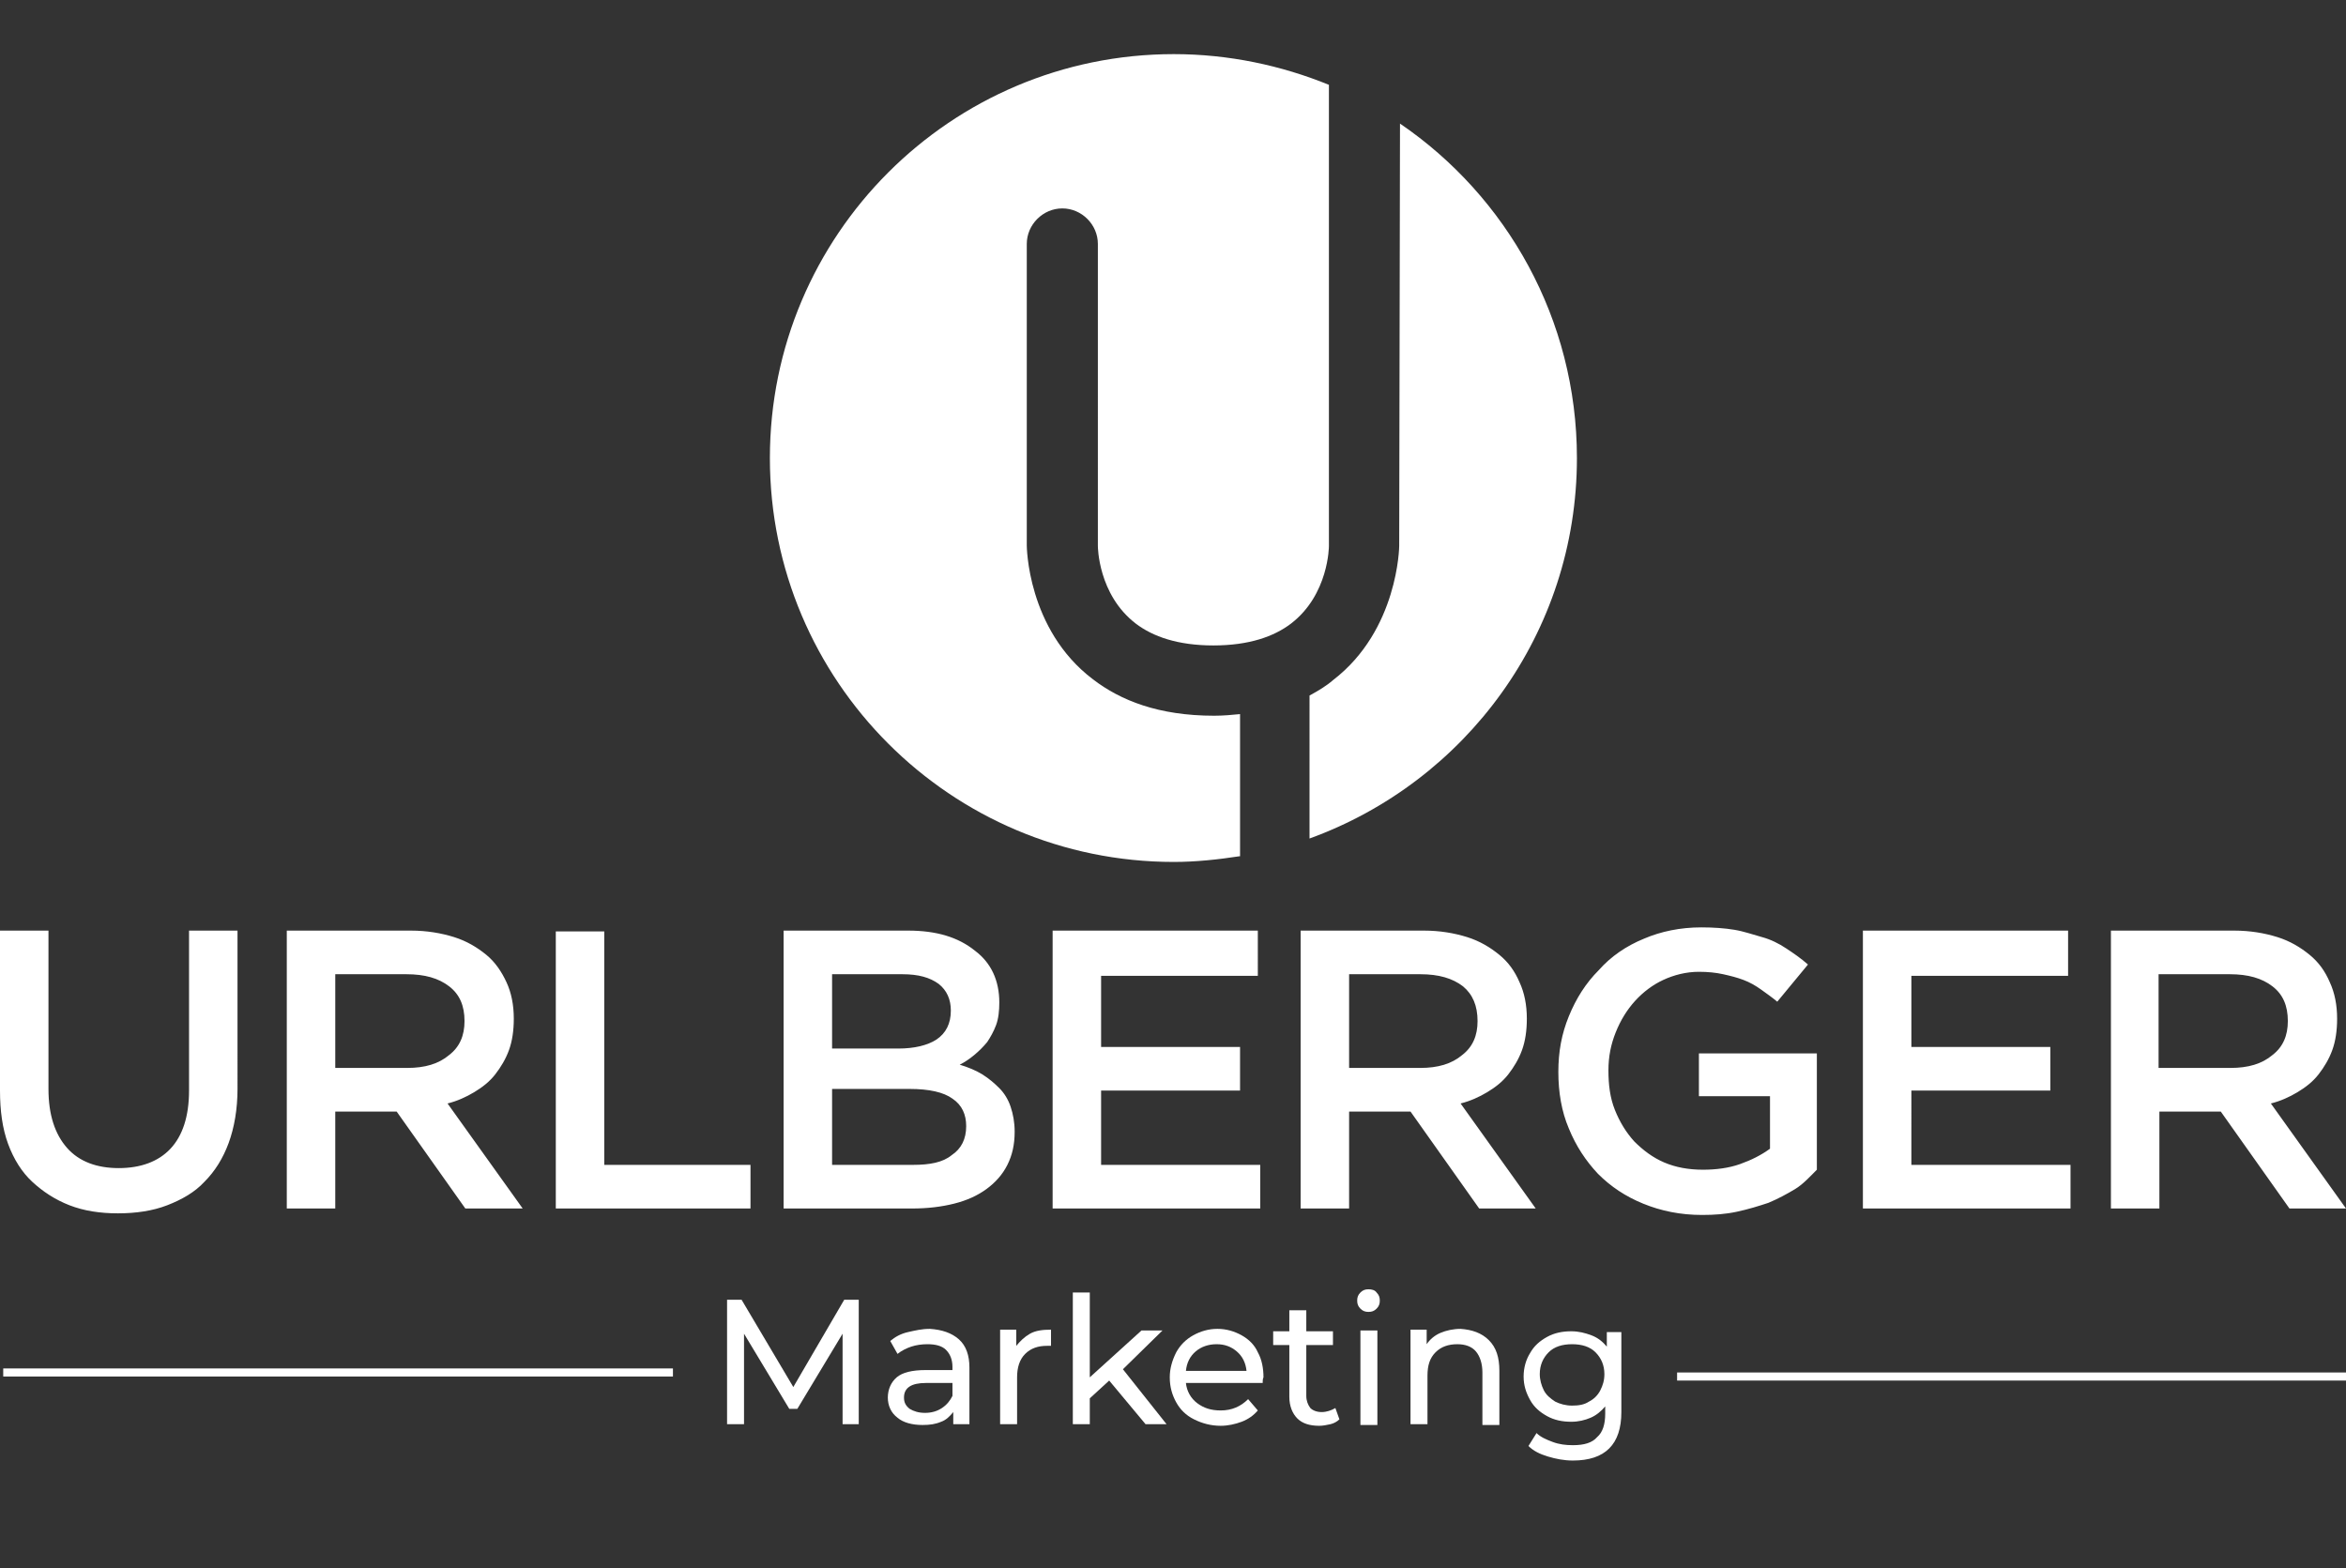
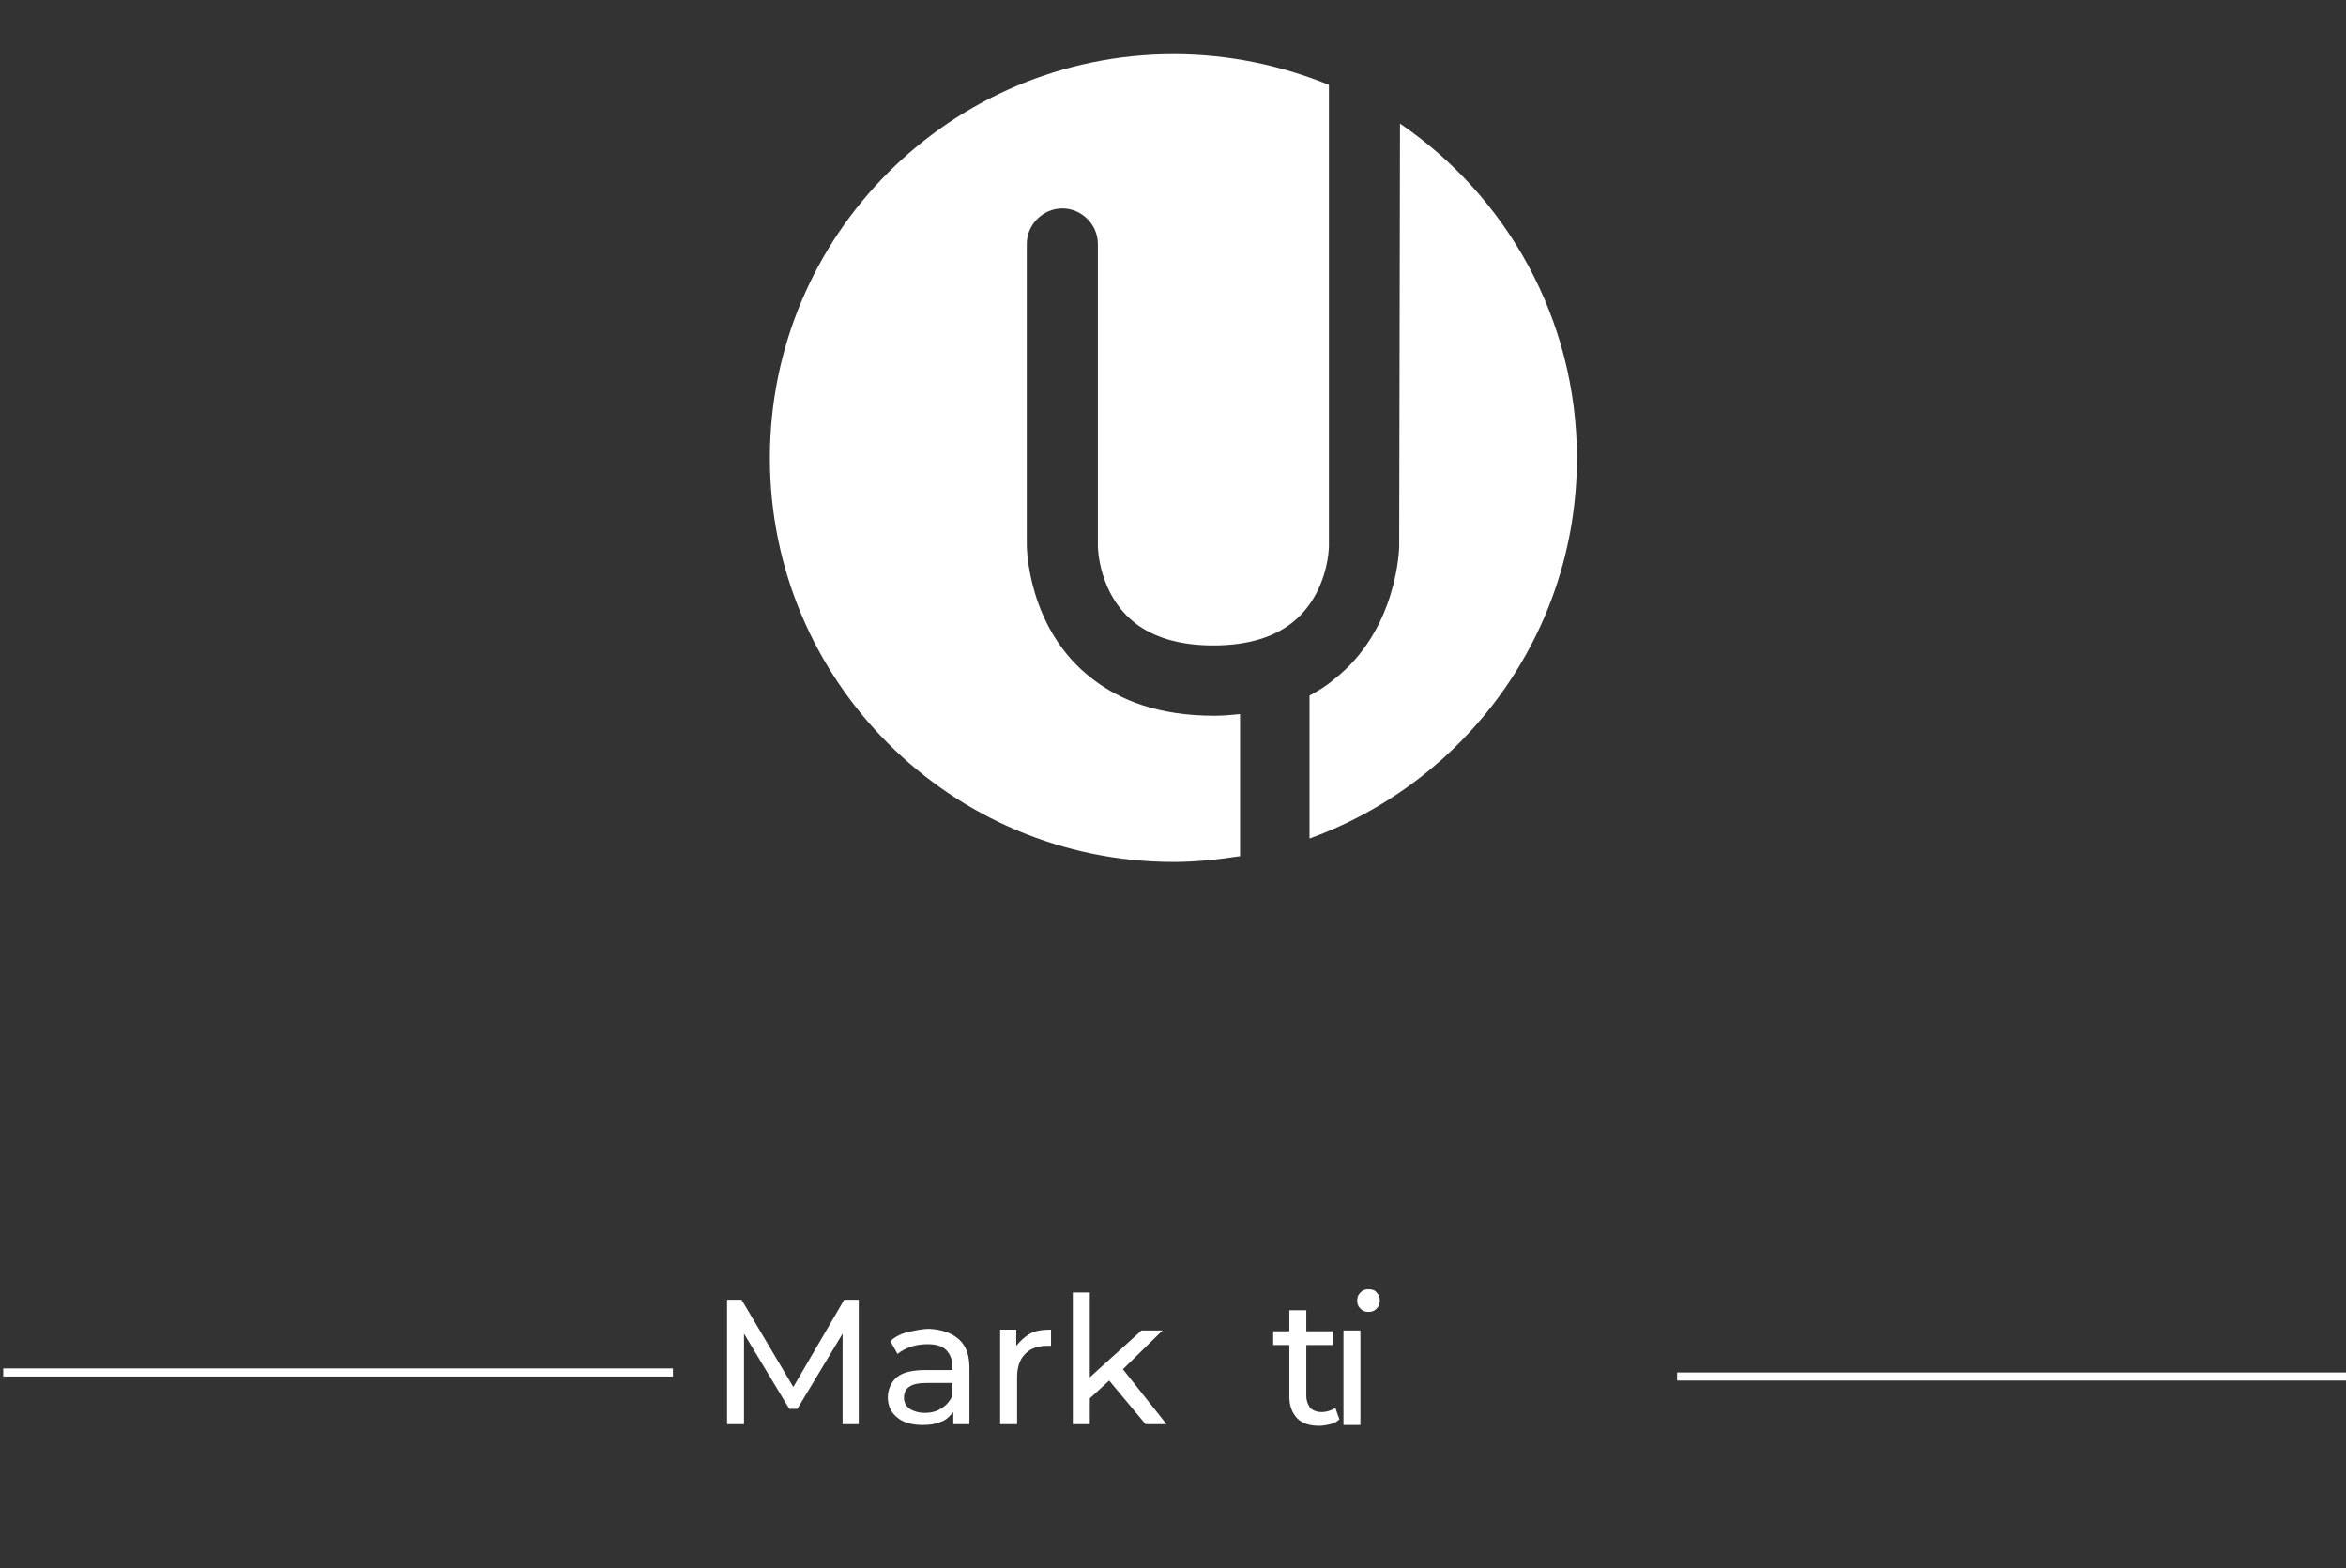
<svg xmlns="http://www.w3.org/2000/svg" id="uuid-63d063a5-699c-4dc5-bd75-f04ff0c8ef76" x="0px" y="0px" viewBox="0 0 290.4 194.1" style="enable-background:new 0 0 290.4 194.1;" xml:space="preserve">
  <rect x="0" y="0" width="290.4" height="194.1" fill="#333333" stroke="none" />
  <style type="text/css">	.st0{fill-rule:evenodd;clip-rule:evenodd;fill:#FFFFFF;}	.st1{fill:#FFFFFF;}	.st2{enable-background:new    ;}</style>
  <g>
    <path class="st0" d="M153.4,106c-2.6,0.4-5.4,0.7-8.1,0.7c-27.6,0-50-22.4-50-50s22.4-50,50-50c6.8,0,13.3,1.4,19.2,3.8v57.1  c0,0,0,6-4.7,9.6c-2.1,1.6-5.2,2.7-9.6,2.7s-7.5-1.1-9.6-2.7c-4.7-3.6-4.7-9.6-4.7-9.6V30.2c0-2.4-2-4.4-4.4-4.4s-4.4,2-4.4,4.4  v37.3c0,0,0,10.4,8.2,16.6c3.4,2.6,8.1,4.5,15,4.5c1.1,0,2.2-0.1,3.2-0.2V106L153.4,106z" />
  </g>
  <g>
    <path class="st0" d="M173.3,15.3c13.2,9,21.9,24.2,21.9,41.4c0,21.7-13.8,40.1-33.1,47.1V86.1c1.1-0.6,2.1-1.2,2.9-1.9  c8.1-6.2,8.2-16.6,8.2-16.6L173.3,15.3L173.3,15.3L173.3,15.3z" />
  </g>
  <g>
-     <path class="st1" d="M29.4,115.2h-6V135c0,3.2-0.8,5.6-2.3,7.2c-1.5,1.6-3.7,2.4-6.4,2.4s-4.9-0.8-6.4-2.5S6,138,6,134.8v-19.6H0  V135c0,2.5,0.3,4.7,1,6.6c0.7,1.9,1.7,3.5,3,4.7s2.8,2.2,4.6,2.9s3.8,1,6,1s4.3-0.3,6.1-1s3.4-1.6,4.6-2.9c1.3-1.3,2.3-2.9,3-4.8  c0.7-1.9,1.1-4.2,1.1-6.7L29.4,115.2L29.4,115.2L29.4,115.2z M64.7,149.6l-9.3-13c1.2-0.3,2.3-0.8,3.3-1.4s1.9-1.3,2.6-2.2  s1.3-1.9,1.7-3c0.4-1.1,0.6-2.4,0.6-3.9c0-1.7-0.3-3.2-0.9-4.5s-1.4-2.5-2.5-3.4s-2.4-1.7-4-2.2s-3.4-0.8-5.3-0.8H35.5v34.4h6v-12  h7.6l8.5,12L64.7,149.6L64.7,149.6z M57.5,126.4c0,1.8-0.6,3.2-1.9,4.2c-1.3,1.1-3,1.6-5.2,1.6h-8.9v-11.6h8.8c2.3,0,4,0.5,5.3,1.5  C56.9,123.1,57.5,124.5,57.5,126.4L57.5,126.4L57.5,126.4z M68.8,149.6h24.1v-5.4H74.8v-28.9h-6V149.6L68.8,149.6z M112.4,115.2H97  v34.4h15.9c1.9,0,3.6-0.2,5.2-0.6c1.6-0.4,2.9-1,4-1.8c1.1-0.8,2-1.8,2.6-3c0.6-1.2,0.9-2.5,0.9-4.1c0-1.2-0.2-2.2-0.5-3.1  c-0.3-0.9-0.8-1.7-1.4-2.3c-0.6-0.6-1.3-1.2-2.1-1.7c-0.8-0.5-1.8-0.9-2.8-1.2c0.6-0.3,1.2-0.7,1.8-1.2c0.6-0.5,1.1-1,1.6-1.6  c0.4-0.6,0.8-1.3,1.1-2.1c0.3-0.8,0.4-1.8,0.4-2.8c0-2.7-1-4.9-3-6.4C118.6,116,115.9,115.2,112.4,115.2L112.4,115.2L112.4,115.2z   M111.2,129.8H103v-9.2h8.7c2,0,3.4,0.4,4.5,1.2c1,0.8,1.5,1.9,1.5,3.3c0,1.6-0.6,2.8-1.8,3.6C114.8,129.4,113.2,129.8,111.2,129.8  L111.2,129.8L111.2,129.8z M113,144.2h-10v-9.4h9.6c2.4,0,4.2,0.4,5.3,1.2c1.2,0.8,1.7,2,1.7,3.4c0,1.6-0.6,2.8-1.8,3.6  C116.7,143.9,115.1,144.2,113,144.2L113,144.2z M155.7,115.2h-25.4v34.4H156v-5.4h-19.7V135h17.2v-5.4h-17.2v-8.8h19.4V115.2  L155.7,115.2L155.7,115.2z M190.1,149.6l-9.3-13c1.2-0.3,2.3-0.8,3.3-1.4s1.9-1.3,2.6-2.2c0.7-0.9,1.3-1.9,1.7-3s0.6-2.4,0.6-3.9  c0-1.7-0.3-3.2-0.9-4.5c-0.6-1.4-1.4-2.5-2.5-3.4s-2.4-1.7-4-2.2s-3.4-0.8-5.3-0.8H161v34.4h6v-12h7.6l8.5,12L190.1,149.6  L190.1,149.6z M182.9,126.4c0,1.8-0.6,3.2-1.9,4.2c-1.3,1.1-3,1.6-5.2,1.6H167v-11.6h8.8c2.3,0,4,0.5,5.3,1.5  C182.3,123.1,182.9,124.5,182.9,126.4L182.9,126.4L182.9,126.4z M224.9,144.8v-14.4h-14.6v5.3h8.8v6.5c-1.1,0.8-2.3,1.4-3.7,1.9  c-1.4,0.5-3,0.7-4.6,0.7c-1.8,0-3.4-0.3-4.8-0.9c-1.4-0.6-2.6-1.5-3.7-2.6c-1-1.1-1.8-2.4-2.4-3.9c-0.6-1.5-0.8-3.1-0.8-4.9  c0-1.7,0.3-3.2,0.9-4.7c0.6-1.5,1.4-2.8,2.4-3.9c1-1.1,2.2-2,3.5-2.6s2.8-1,4.4-1c1.1,0,2.1,0.1,3,0.3s1.7,0.4,2.5,0.7  c0.8,0.3,1.5,0.7,2.2,1.2c0.7,0.5,1.4,1,2,1.5l3.8-4.6c-0.9-0.8-1.8-1.4-2.7-2c-0.9-0.6-1.9-1.1-3-1.4s-2.2-0.7-3.4-0.9  c-1.2-0.2-2.6-0.3-4.1-0.3c-2.6,0-5,0.5-7.1,1.4c-2.2,0.9-4.1,2.2-5.6,3.9c-1.6,1.6-2.8,3.5-3.7,5.7c-0.9,2.2-1.3,4.4-1.3,6.9  s0.4,4.9,1.3,7c0.9,2.2,2.1,4,3.6,5.6c1.6,1.6,3.4,2.8,5.6,3.7s4.6,1.4,7.3,1.4c1.5,0,2.9-0.1,4.3-0.4c1.4-0.3,2.7-0.7,3.9-1.1  c1.2-0.5,2.3-1.1,3.3-1.7S224.1,145.6,224.9,144.8L224.9,144.8L224.9,144.8z M256,115.2h-25.4v34.4h25.7v-5.4h-19.7V135h17.2v-5.4  h-17.2v-8.8H256L256,115.2L256,115.2L256,115.2z M290.4,149.6l-9.3-13c1.2-0.3,2.3-0.8,3.3-1.4s1.9-1.3,2.6-2.2  c0.7-0.9,1.3-1.9,1.7-3s0.6-2.4,0.6-3.9c0-1.7-0.3-3.2-0.9-4.5c-0.6-1.4-1.4-2.5-2.5-3.4s-2.4-1.7-4-2.2s-3.4-0.8-5.3-0.8h-15.3  v34.4h6v-12h7.6l8.5,12L290.4,149.6L290.4,149.6z M283.2,126.4c0,1.8-0.6,3.2-1.9,4.2c-1.3,1.1-3,1.6-5.2,1.6h-8.9v-11.6h8.8  c2.3,0,4,0.5,5.3,1.5C282.6,123.1,283.2,124.5,283.2,126.4L283.2,126.4L283.2,126.4z" />
-   </g>
+     </g>
  <g>
    <rect x="0.4" y="169.4" class="st1" width="82.9" height="1" />
  </g>
  <g>
    <rect x="207.6" y="169.9" class="st1" width="82.9" height="1" />
  </g>
  <g class="st2">
    <path class="st1" d="M104.3,176.3l0-11.2l-5.6,9.3h-1l-5.6-9.3v11.2H90v-15.4h1.8l6.4,10.8l6.3-10.8h1.8l0,15.4H104.3z" />
    <path class="st1" d="M118.7,165.8c0.9,0.8,1.3,2,1.3,3.5v7h-2v-1.5c-0.4,0.5-0.9,1-1.5,1.2c-0.7,0.3-1.4,0.4-2.3,0.4  c-1.3,0-2.4-0.3-3.1-0.9c-0.8-0.6-1.2-1.5-1.2-2.5s0.4-1.9,1.1-2.5c0.7-0.6,1.9-0.9,3.6-0.9h3.3v-0.4c0-0.9-0.3-1.6-0.8-2.1  c-0.5-0.5-1.3-0.7-2.3-0.7c-0.7,0-1.4,0.1-2,0.3s-1.2,0.5-1.7,0.9l-0.9-1.6c0.6-0.5,1.3-0.9,2.2-1.1s1.7-0.4,2.7-0.4  C116.6,164.6,117.8,165,118.7,165.8z M116.6,174.3c0.6-0.4,1-0.9,1.3-1.5v-1.6h-3.3c-1.8,0-2.7,0.6-2.7,1.8c0,0.6,0.2,1,0.7,1.4  c0.5,0.3,1.1,0.5,1.9,0.5C115.3,174.9,116,174.7,116.6,174.3z" />
  </g>
  <g class="st2">
    <path class="st1" d="M127.5,165.1c0.7-0.4,1.6-0.5,2.6-0.5v2c-0.1,0-0.3,0-0.5,0c-1.1,0-2,0.3-2.7,1c-0.7,0.7-1,1.7-1,2.9v5.8h-2.1  v-11.7h2v2C126.3,166,126.8,165.5,127.5,165.1z" />
  </g>
  <g class="st2">
    <path class="st1" d="M137.3,170.9l-2.4,2.2v3.2h-2.1V160h2.1v10.5l6.4-5.8h2.6l-4.9,4.8l5.4,6.8h-2.6L137.3,170.9z" />
  </g>
  <g class="st2">
-     <path class="st1" d="M156.3,171.2h-9.5c0.1,1,0.6,1.9,1.4,2.5c0.8,0.6,1.7,0.9,2.9,0.9c1.4,0,2.5-0.5,3.4-1.4l1.2,1.4  c-0.5,0.6-1.2,1.1-2,1.4c-0.8,0.3-1.7,0.5-2.6,0.5c-1.2,0-2.3-0.3-3.3-0.8s-1.7-1.2-2.2-2.1c-0.5-0.9-0.8-1.9-0.8-3.1  c0-1.1,0.3-2.1,0.8-3.1c0.5-0.9,1.2-1.6,2.1-2.1c0.9-0.5,1.9-0.8,3-0.8c1.1,0,2.1,0.3,3,0.8c0.9,0.5,1.6,1.2,2,2.1  c0.5,0.9,0.7,2,0.7,3.1C156.3,170.7,156.3,171,156.3,171.2z M148,167.3c-0.7,0.6-1.1,1.4-1.2,2.4h7.5c-0.1-1-0.5-1.8-1.2-2.4  c-0.7-0.6-1.5-0.9-2.5-0.9S148.7,166.7,148,167.3z" />
    <path class="st1" d="M165.8,175.7c-0.3,0.3-0.7,0.5-1.1,0.6c-0.5,0.1-0.9,0.2-1.4,0.2c-1.2,0-2.1-0.3-2.7-0.9c-0.6-0.6-1-1.5-1-2.7  v-6.4h-2v-1.7h2v-2.6h2.1v2.6h3.3v1.7h-3.3v6.3c0,0.6,0.2,1.1,0.5,1.5c0.3,0.3,0.8,0.5,1.4,0.5c0.6,0,1.2-0.2,1.7-0.5L165.8,175.7z  " />
-     <path class="st1" d="M168.4,162c-0.3-0.3-0.4-0.6-0.4-1c0-0.4,0.1-0.7,0.4-1c0.3-0.3,0.6-0.4,1-0.4s0.8,0.1,1,0.4  c0.3,0.3,0.4,0.6,0.4,1c0,0.4-0.1,0.7-0.4,1c-0.3,0.3-0.6,0.4-1,0.4S168.7,162.3,168.4,162z M168.4,164.7h2.1v11.7h-2.1V164.7z" />
+     <path class="st1" d="M168.4,162c-0.3-0.3-0.4-0.6-0.4-1c0-0.4,0.1-0.7,0.4-1c0.3-0.3,0.6-0.4,1-0.4s0.8,0.1,1,0.4  c0.3,0.3,0.4,0.6,0.4,1c0,0.4-0.1,0.7-0.4,1c-0.3,0.3-0.6,0.4-1,0.4S168.7,162.3,168.4,162z M168.4,164.7v11.7h-2.1V164.7z" />
  </g>
  <g class="st2">
-     <path class="st1" d="M184.3,165.9c0.9,0.9,1.3,2.1,1.3,3.8v6.7h-2.1v-6.5c0-1.1-0.3-2-0.8-2.6c-0.5-0.6-1.3-0.9-2.3-0.9  c-1.1,0-2,0.3-2.7,1c-0.7,0.7-1,1.6-1,2.9v6h-2.1v-11.7h2v1.8c0.4-0.6,1-1.1,1.7-1.4c0.7-0.3,1.6-0.5,2.5-0.5  C182.2,164.6,183.4,165,184.3,165.9z" />
-   </g>
+     </g>
  <g class="st2">
-     <path class="st1" d="M200.7,164.7v10.1c0,2-0.5,3.5-1.5,4.5c-1,1-2.5,1.5-4.5,1.5c-1.1,0-2.1-0.2-3.1-0.5c-1-0.3-1.8-0.7-2.4-1.3  l1-1.6c0.5,0.5,1.2,0.8,2,1.1c0.8,0.3,1.6,0.4,2.5,0.4c1.4,0,2.4-0.3,3-1c0.7-0.6,1-1.6,1-2.9v-0.9c-0.5,0.6-1.1,1.1-1.8,1.4  c-0.7,0.3-1.5,0.5-2.4,0.5c-1.1,0-2.1-0.2-3-0.7s-1.6-1.1-2.1-2c-0.5-0.9-0.8-1.8-0.8-2.9c0-1.1,0.3-2.1,0.8-2.9  c0.5-0.9,1.2-1.5,2.1-2c0.9-0.5,1.9-0.7,3-0.7c0.9,0,1.7,0.2,2.5,0.5c0.8,0.3,1.4,0.8,1.9,1.4v-1.8H200.7z M196.7,173.5  c0.6-0.3,1.1-0.8,1.4-1.4s0.5-1.2,0.5-2c0-1.1-0.4-2-1.1-2.7s-1.7-1-2.9-1c-1.2,0-2.2,0.3-2.9,1s-1.1,1.6-1.1,2.7  c0,0.7,0.2,1.4,0.5,2s0.8,1,1.4,1.4c0.6,0.3,1.3,0.5,2.1,0.5C195.4,174,196.1,173.9,196.7,173.5z" />
-   </g>
+     </g>
</svg>